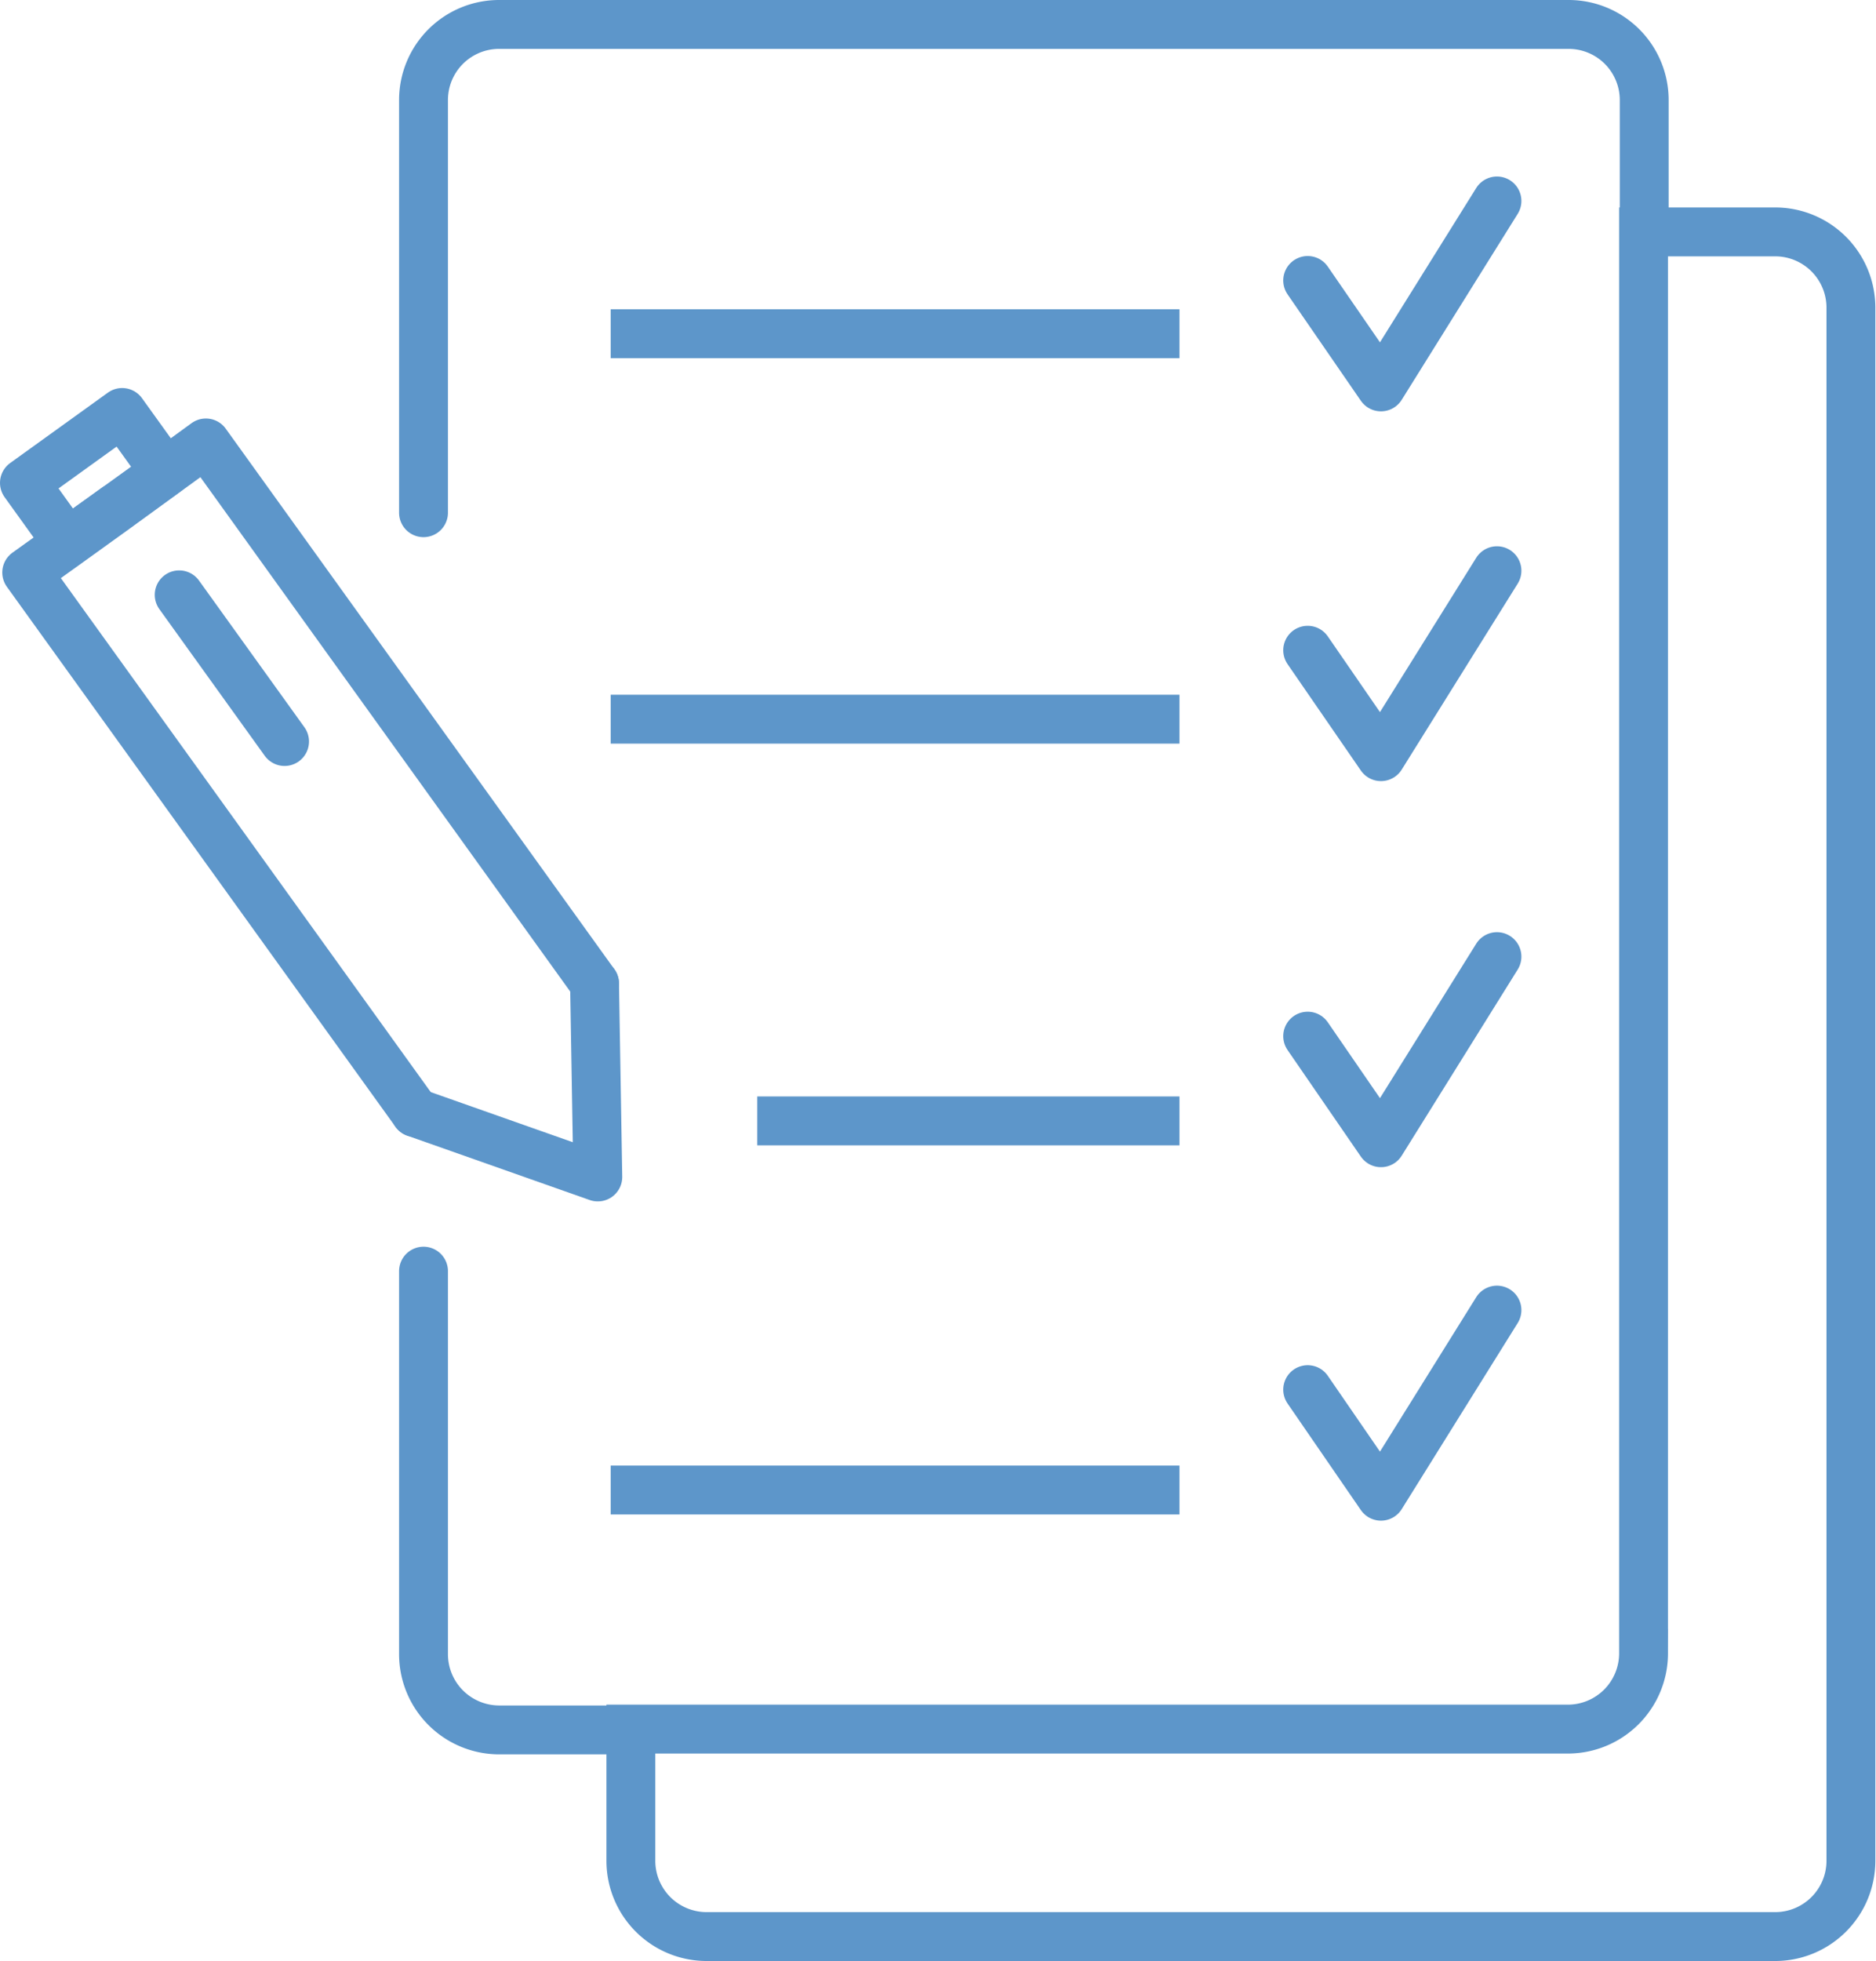
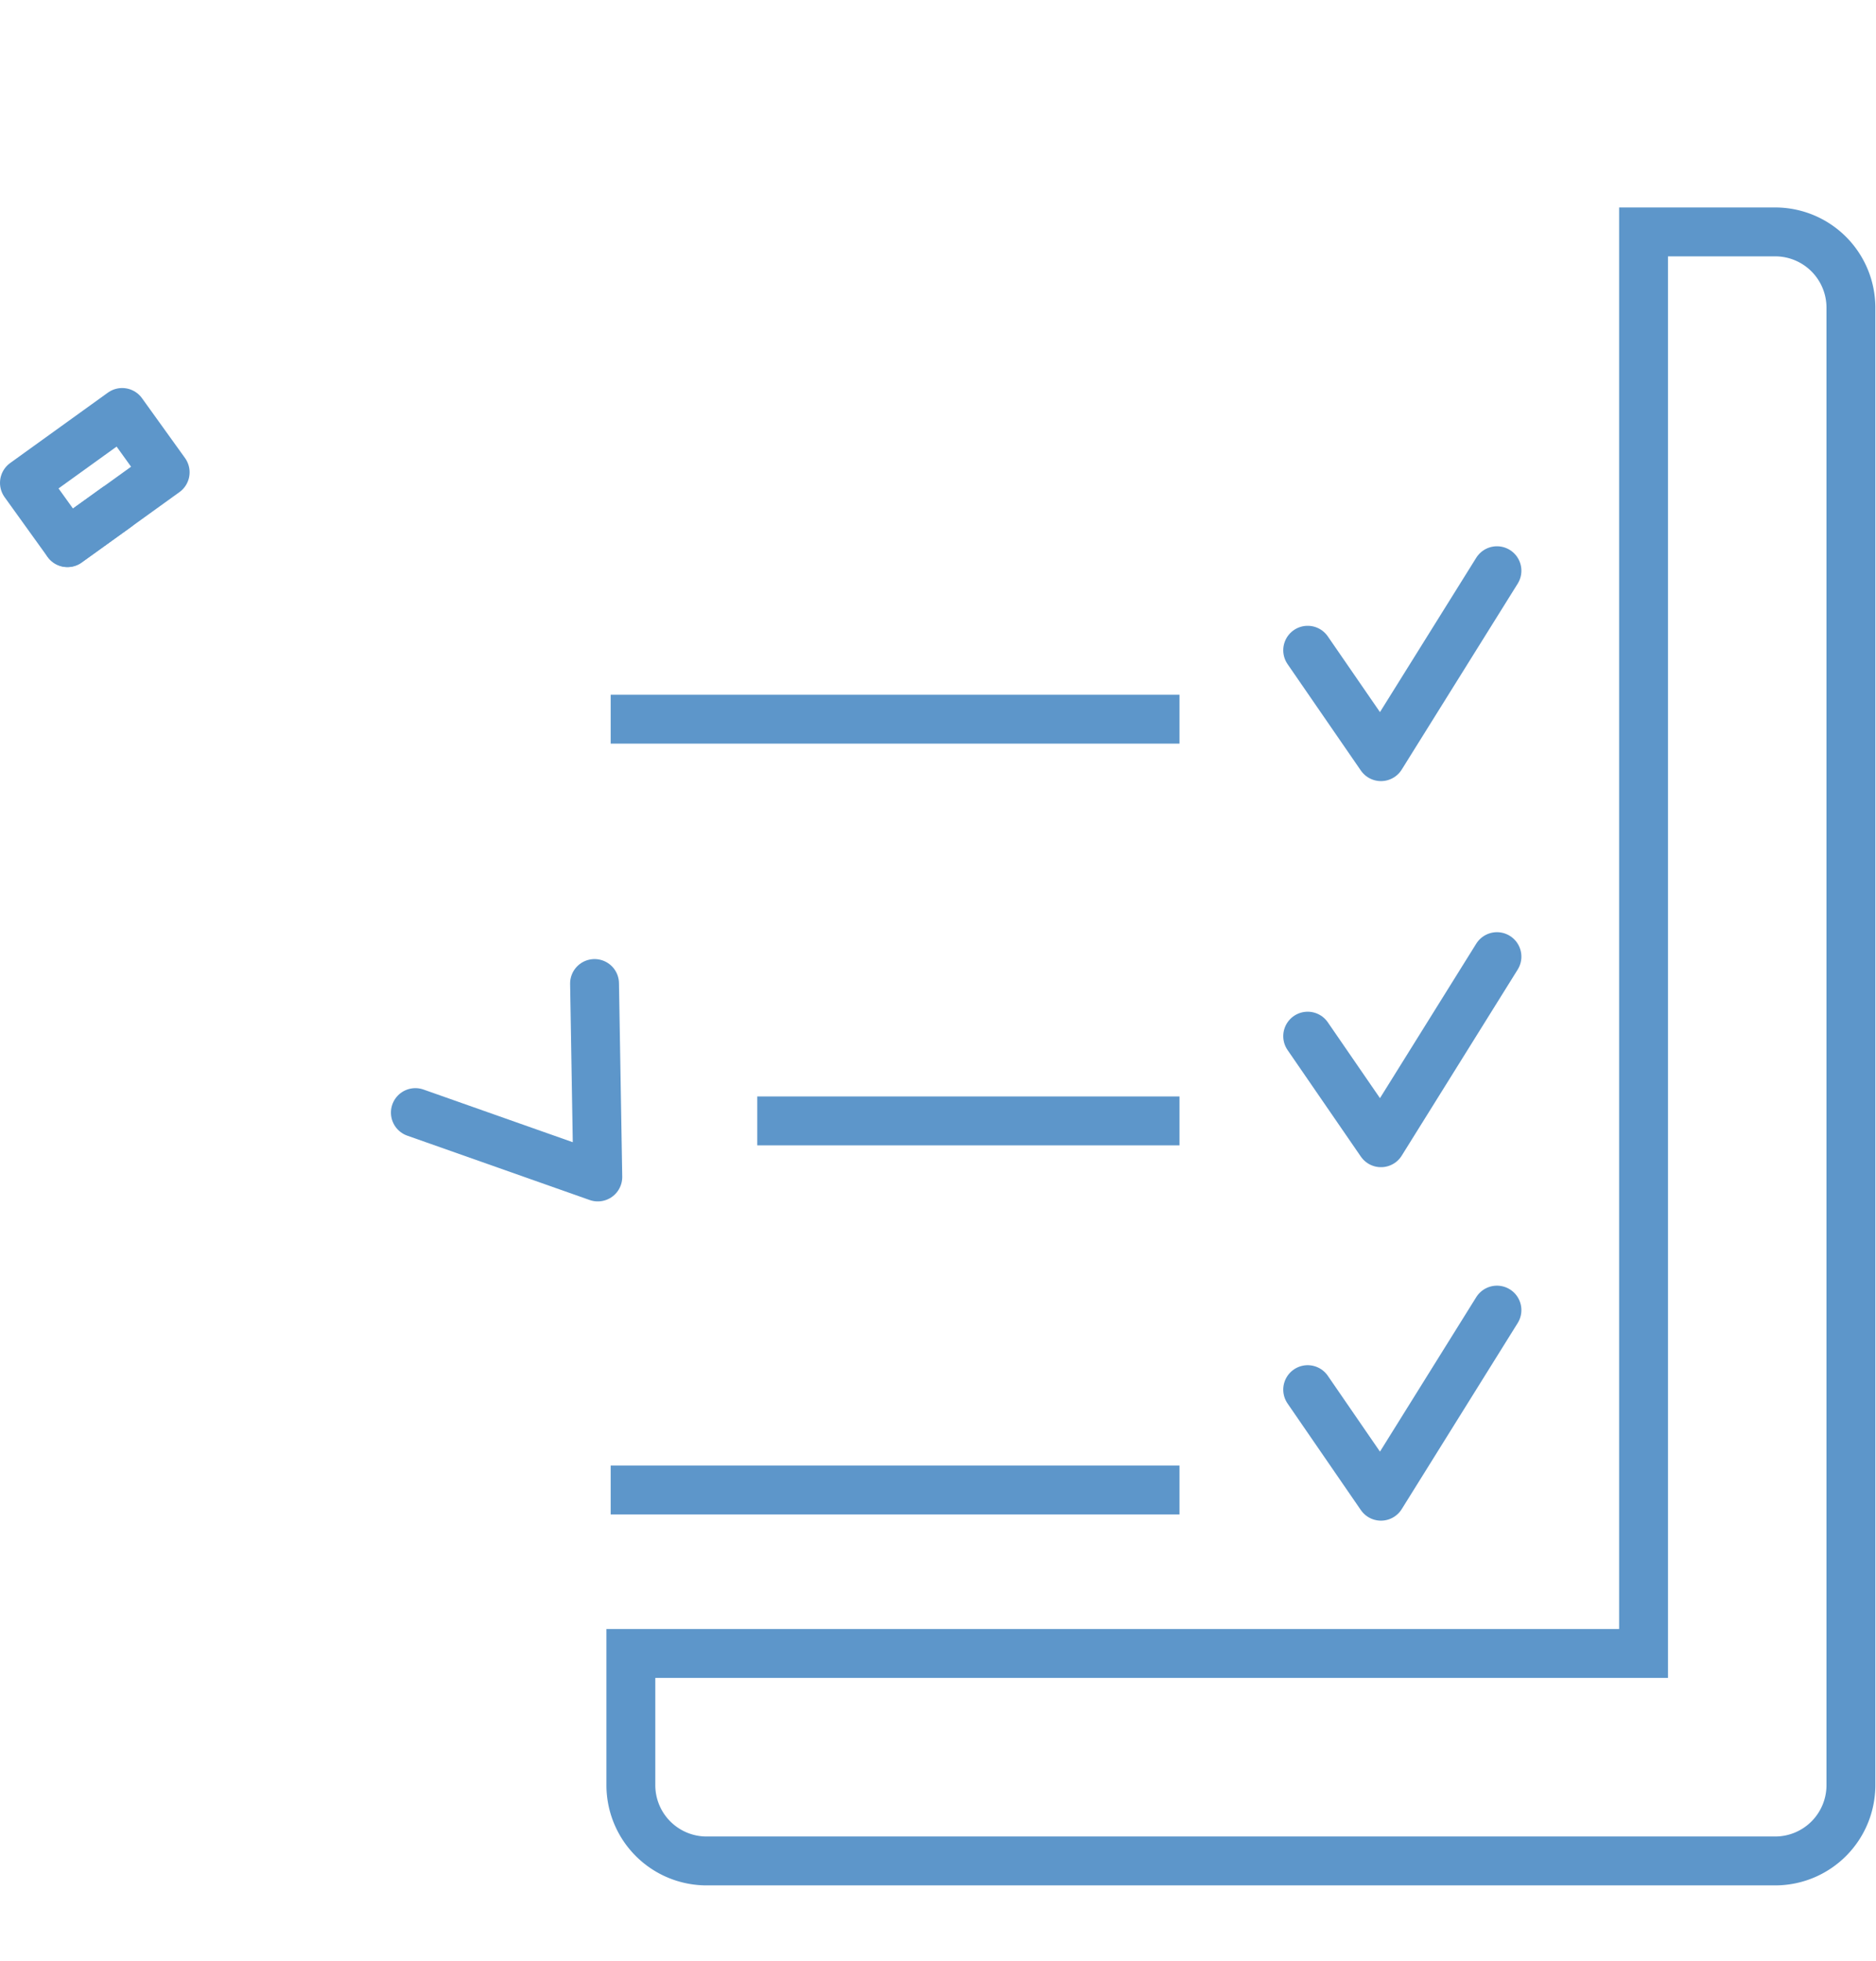
<svg xmlns="http://www.w3.org/2000/svg" viewBox="0 0 115.17 120.33">
  <defs>
    <style>.cls-1,.cls-2,.cls-3{fill:none;stroke:#5d96ca;stroke-width:3px;}.cls-1,.cls-3{stroke-linecap:round;}.cls-1,.cls-2{stroke-miterlimit:10;}.cls-3{stroke-linejoin:round;}</style>
  </defs>
  <g id="Layer_2" data-name="Layer 2">
    <g id="Layer_1-2" data-name="Layer 1">
-       <path class="cls-1" d="M26,78v23.52a4.65,4.65,0,0,0,4.63,4.63h8.1" />
-       <path class="cls-1" d="M100.94,14.23V6.13A4.64,4.64,0,0,0,96.31,1.5H30.63A4.64,4.64,0,0,0,26,6.13V31.46" />
-       <path class="cls-2" d="M109,14.23h-8.1v87.23a4.65,4.65,0,0,1-4.63,4.64H38.73v8.1a4.65,4.65,0,0,0,4.63,4.63H109a4.65,4.65,0,0,0,4.63-4.63V18.86A4.65,4.65,0,0,0,109,14.23Z" />
-       <path class="cls-3" d="M36.5,60.35,12.64,27.18l-5.5,4-3,2.16-2.5,1.79L25.5,68.27M11,36.5l6.47,9Z" />
+       <path class="cls-2" d="M109,14.23h-8.1v87.23H38.73v8.1a4.65,4.65,0,0,0,4.63,4.63H109a4.65,4.65,0,0,0,4.63-4.63V18.86A4.65,4.65,0,0,0,109,14.23Z" />
      <polyline class="cls-3" points="25.5 68.27 36.7 72.22 36.5 60.35" />
      <polygon class="cls-3" points="10.14 28.98 7.5 25.31 1.5 29.63 4.14 33.3 7.14 31.14 10.14 28.98" />
      <path class="cls-3" d="M7.14,31.14l-3,2.15Z" />
-       <line class="cls-2" x1="37.49" y1="20.48" x2="72.41" y2="20.48" />
      <line class="cls-2" x1="37.49" y1="44.13" x2="72.41" y2="44.13" />
      <line class="cls-2" x1="46.49" y1="68.78" x2="72.41" y2="68.78" />
      <line class="cls-2" x1="37.49" y1="91.43" x2="72.41" y2="91.43" />
-       <polyline class="cls-3" points="80.28 17.21 84.78 23.74 91.9 12.33" />
      <polyline class="cls-3" points="80.28 39.9 84.78 46.43 91.9 35.02" />
      <polyline class="cls-3" points="80.28 63.58 84.78 70.12 91.9 58.7" />
      <polyline class="cls-3" points="80.28 85.27 84.78 91.81 91.9 80.39" />
    </g>
  </g>
</svg>